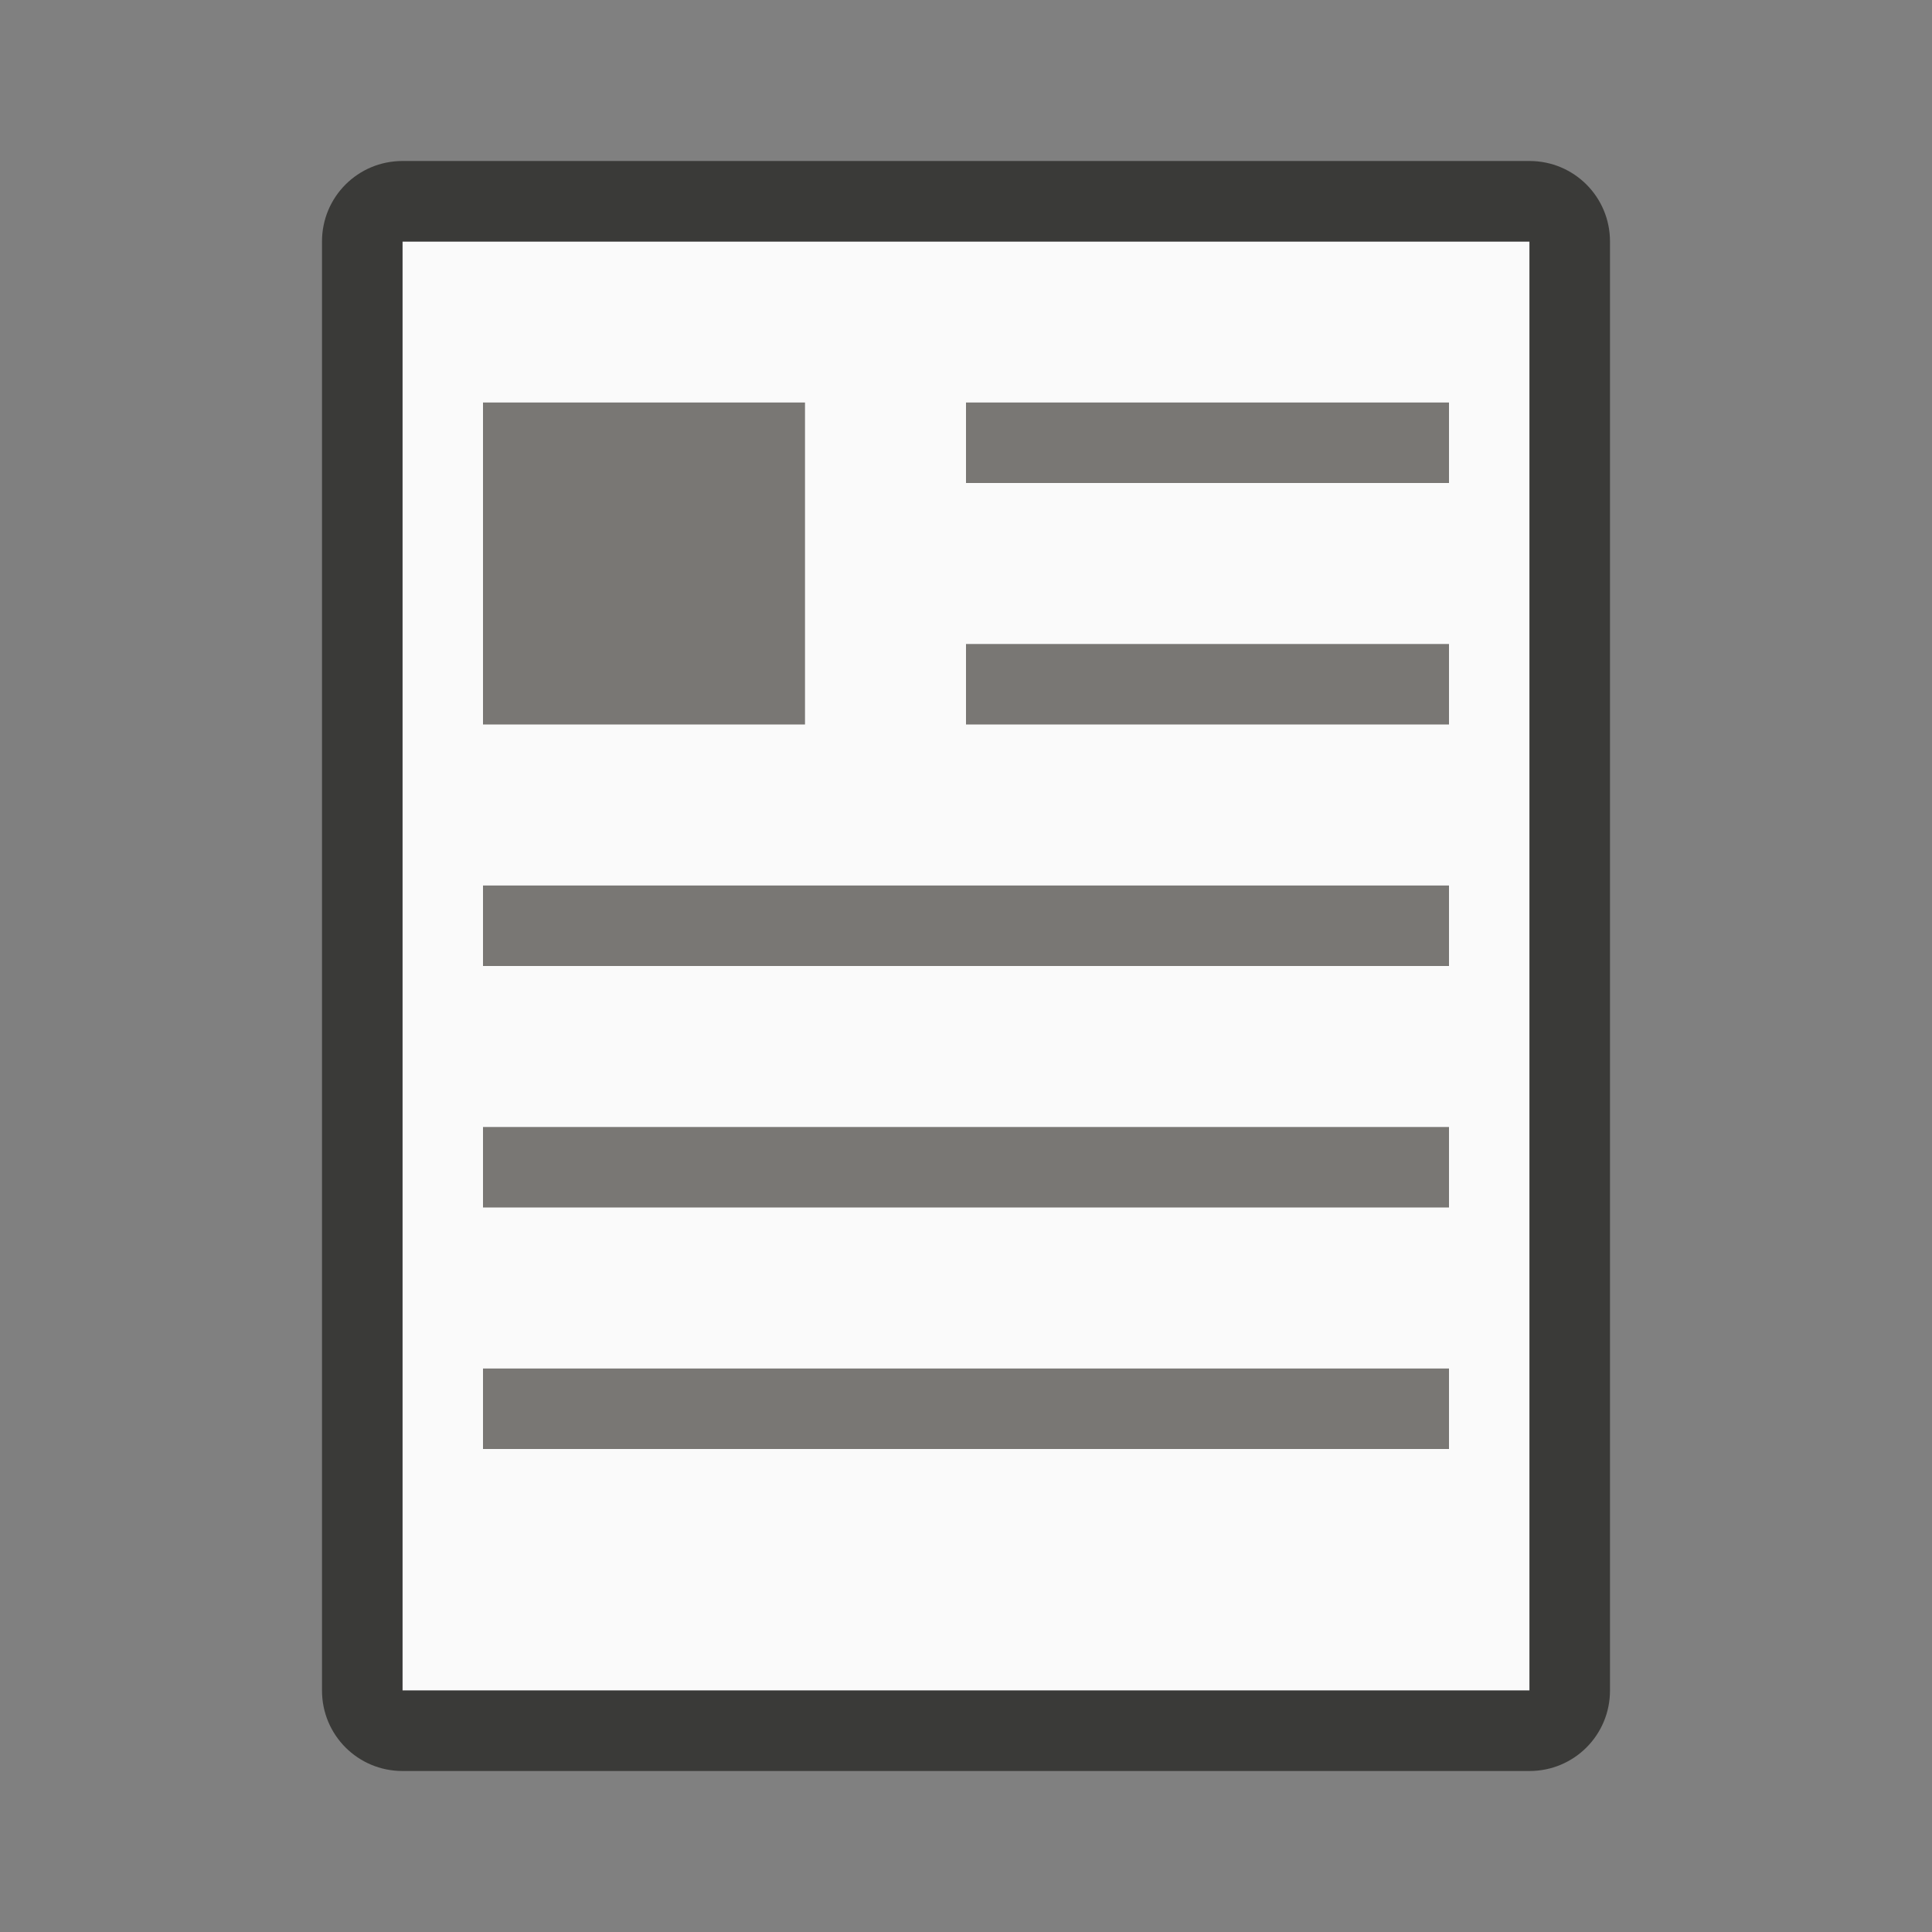
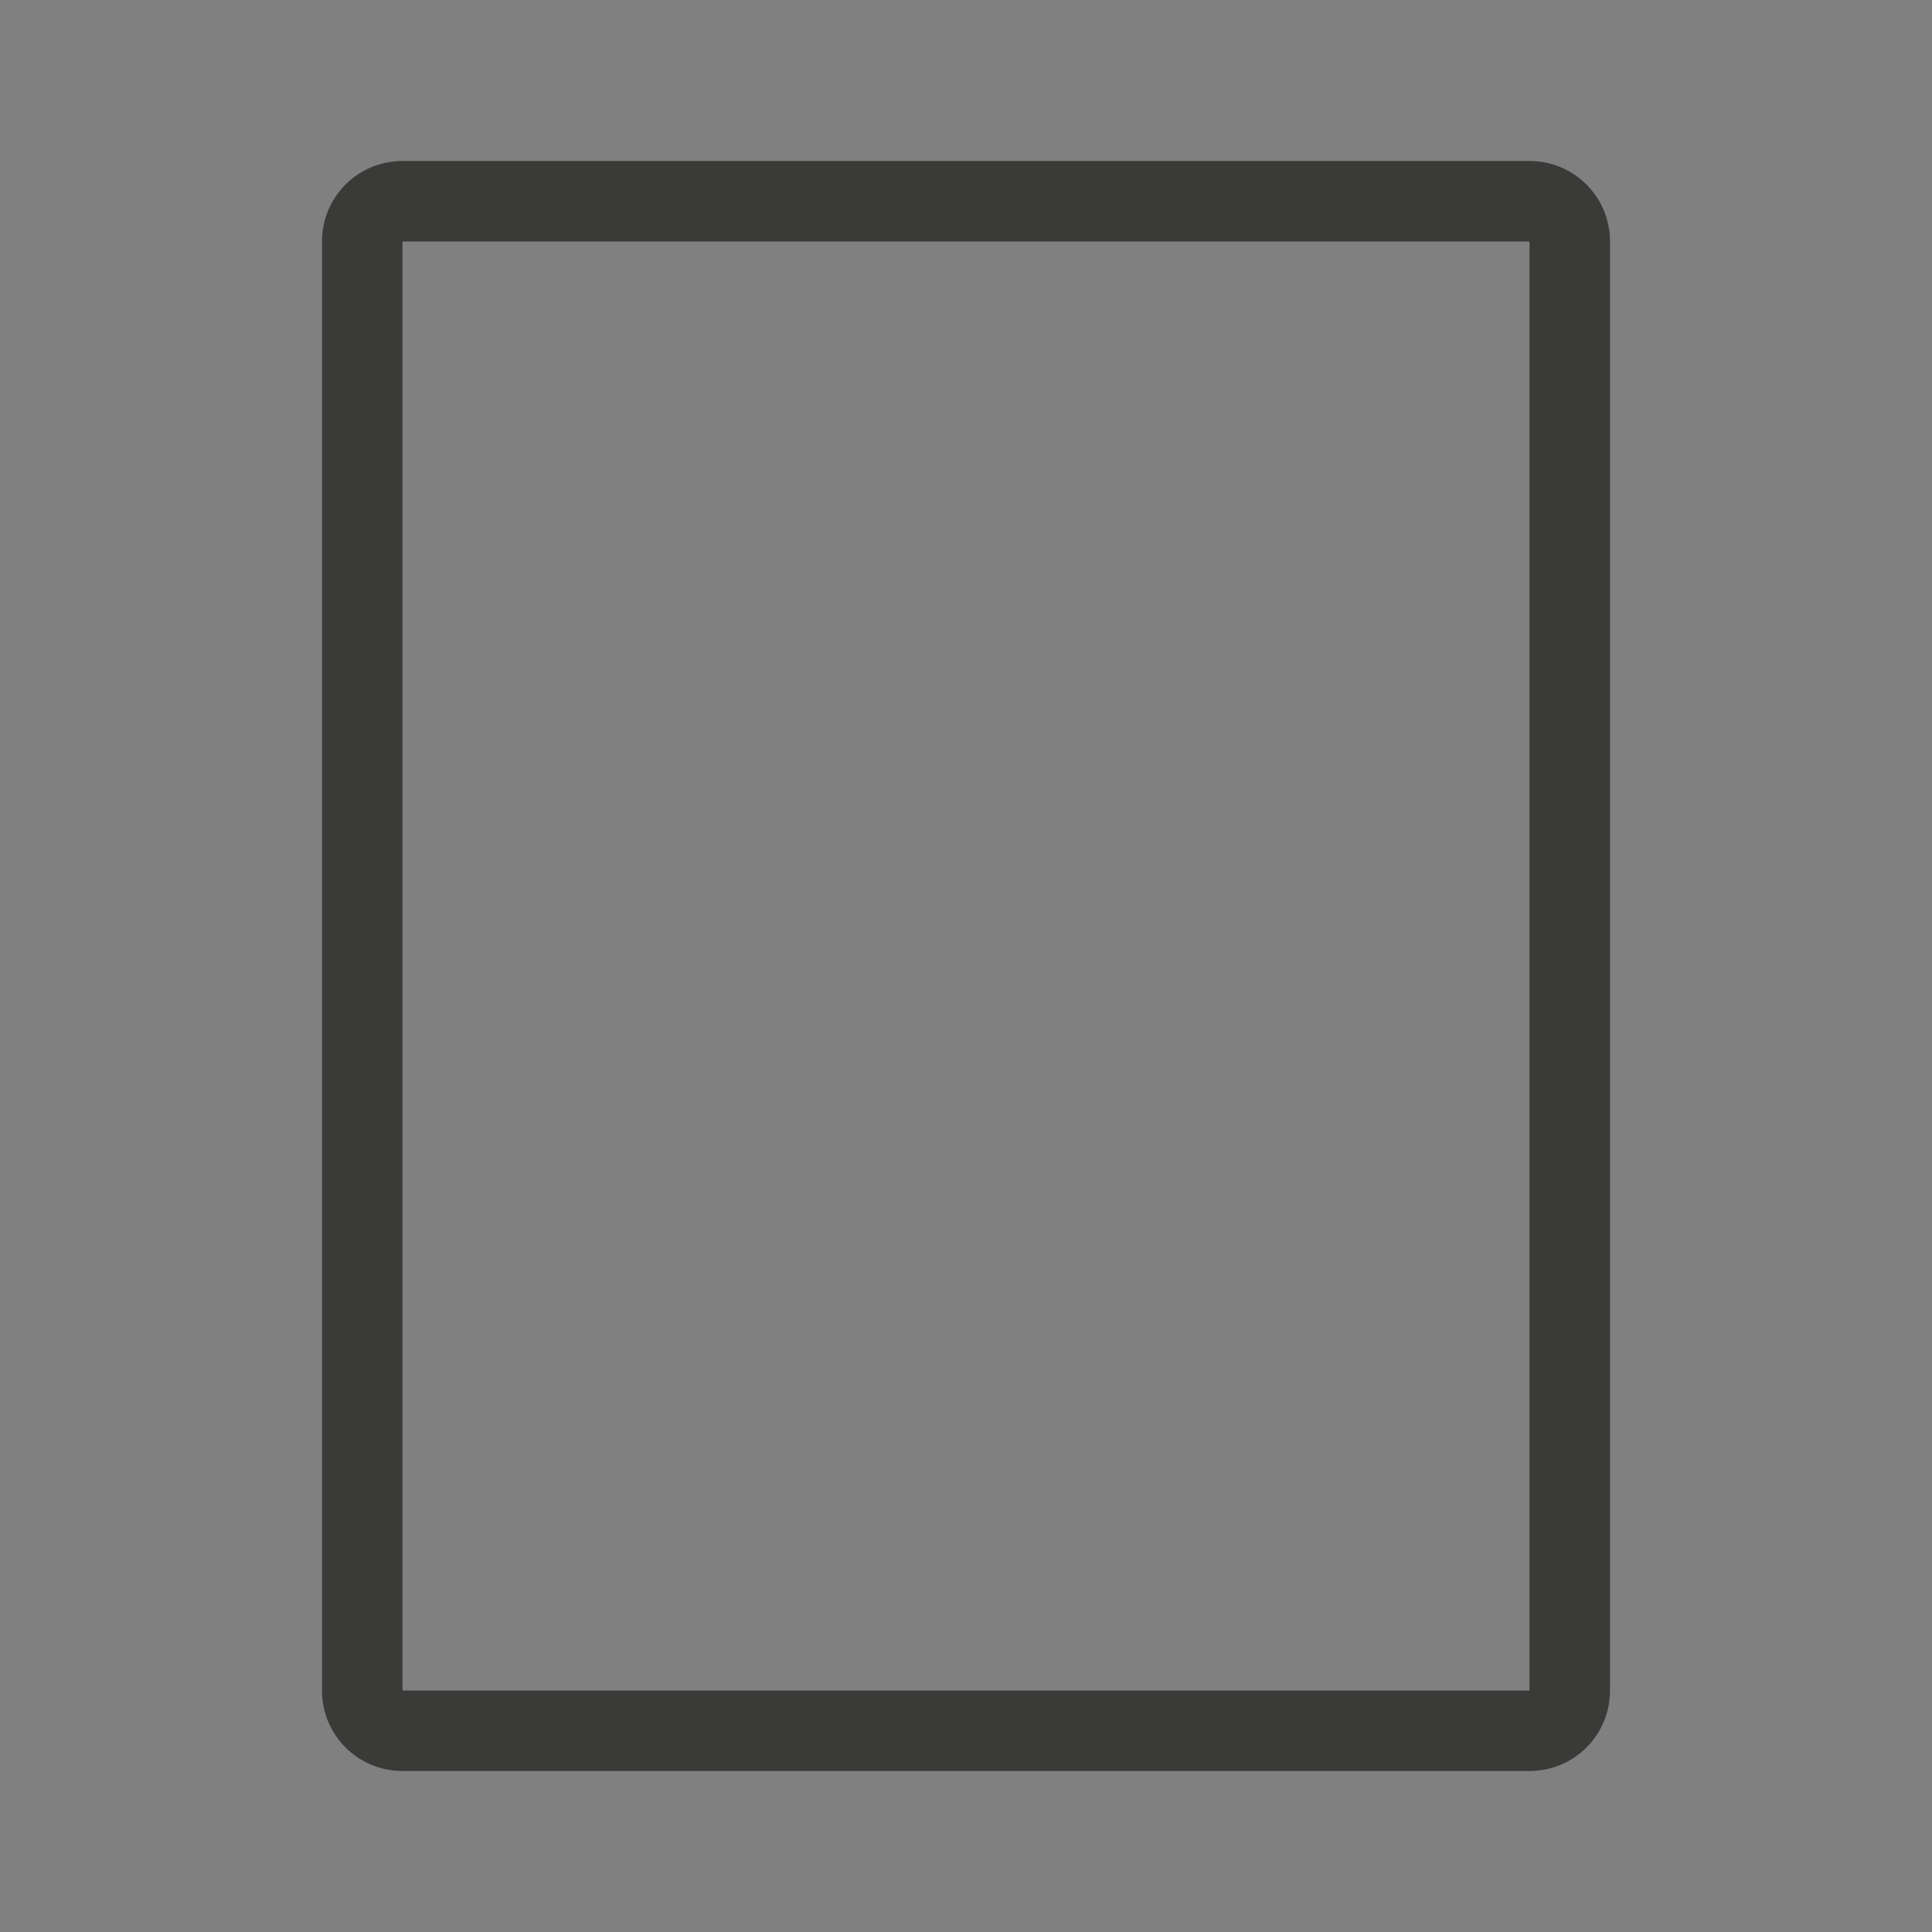
<svg xmlns="http://www.w3.org/2000/svg" viewBox="0 0 24 24">
  <rect x="0" y="0" width="24" height="24" fill="#808080" stroke="none" />
-   <path d="m5 3h14v18h-14z" fill="#fafafa" />
  <path d="m5 2c-.554 0-1 .446-1 1v18c0 .554.446 1 1 1h14c.554 0 1-.446 1-1v-18c0-.554-.446-1-1-1zm0 1h14v18h-14z" fill="#3a3a38" />
  <g fill="#797774">
-     <path d="m12 5v1h6v-1zm0 3v1h6v-1zm-6 3v1h12v-1zm0 3v1h12v-1zm0 3v1h12v-1z" />
-     <path d="m6 5h4v4h-4z" />
-   </g>
+     </g>
</svg>